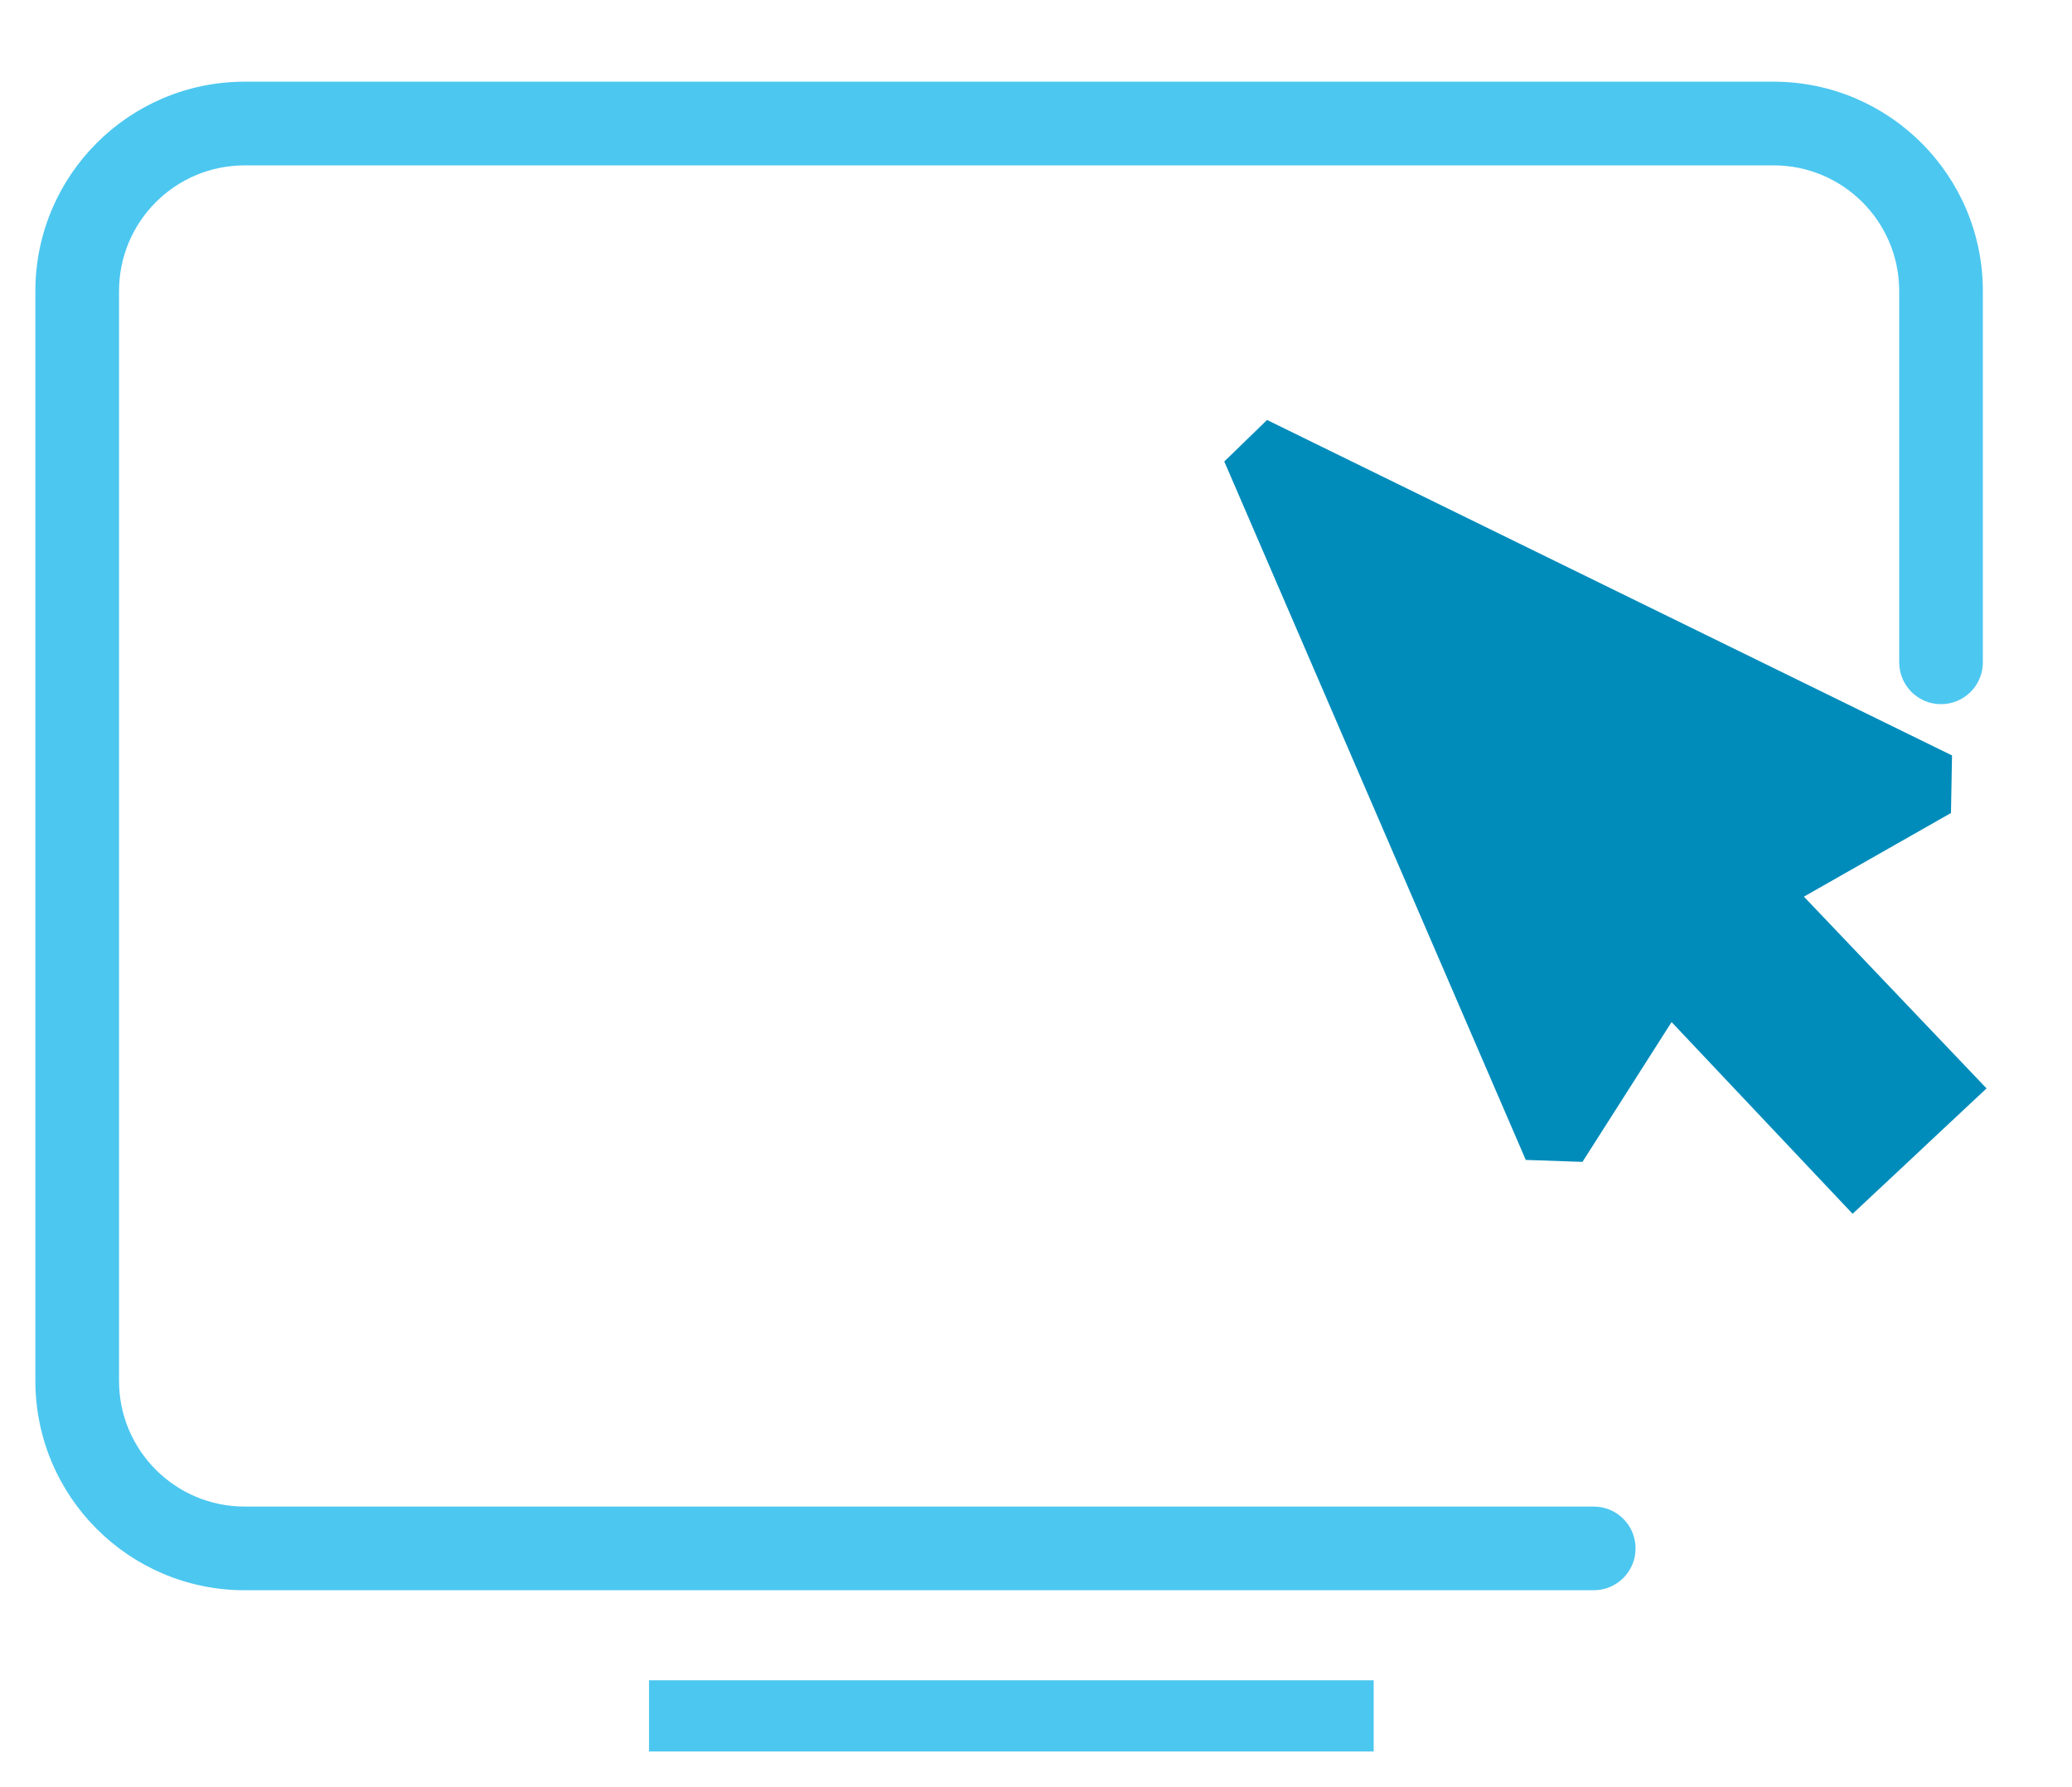
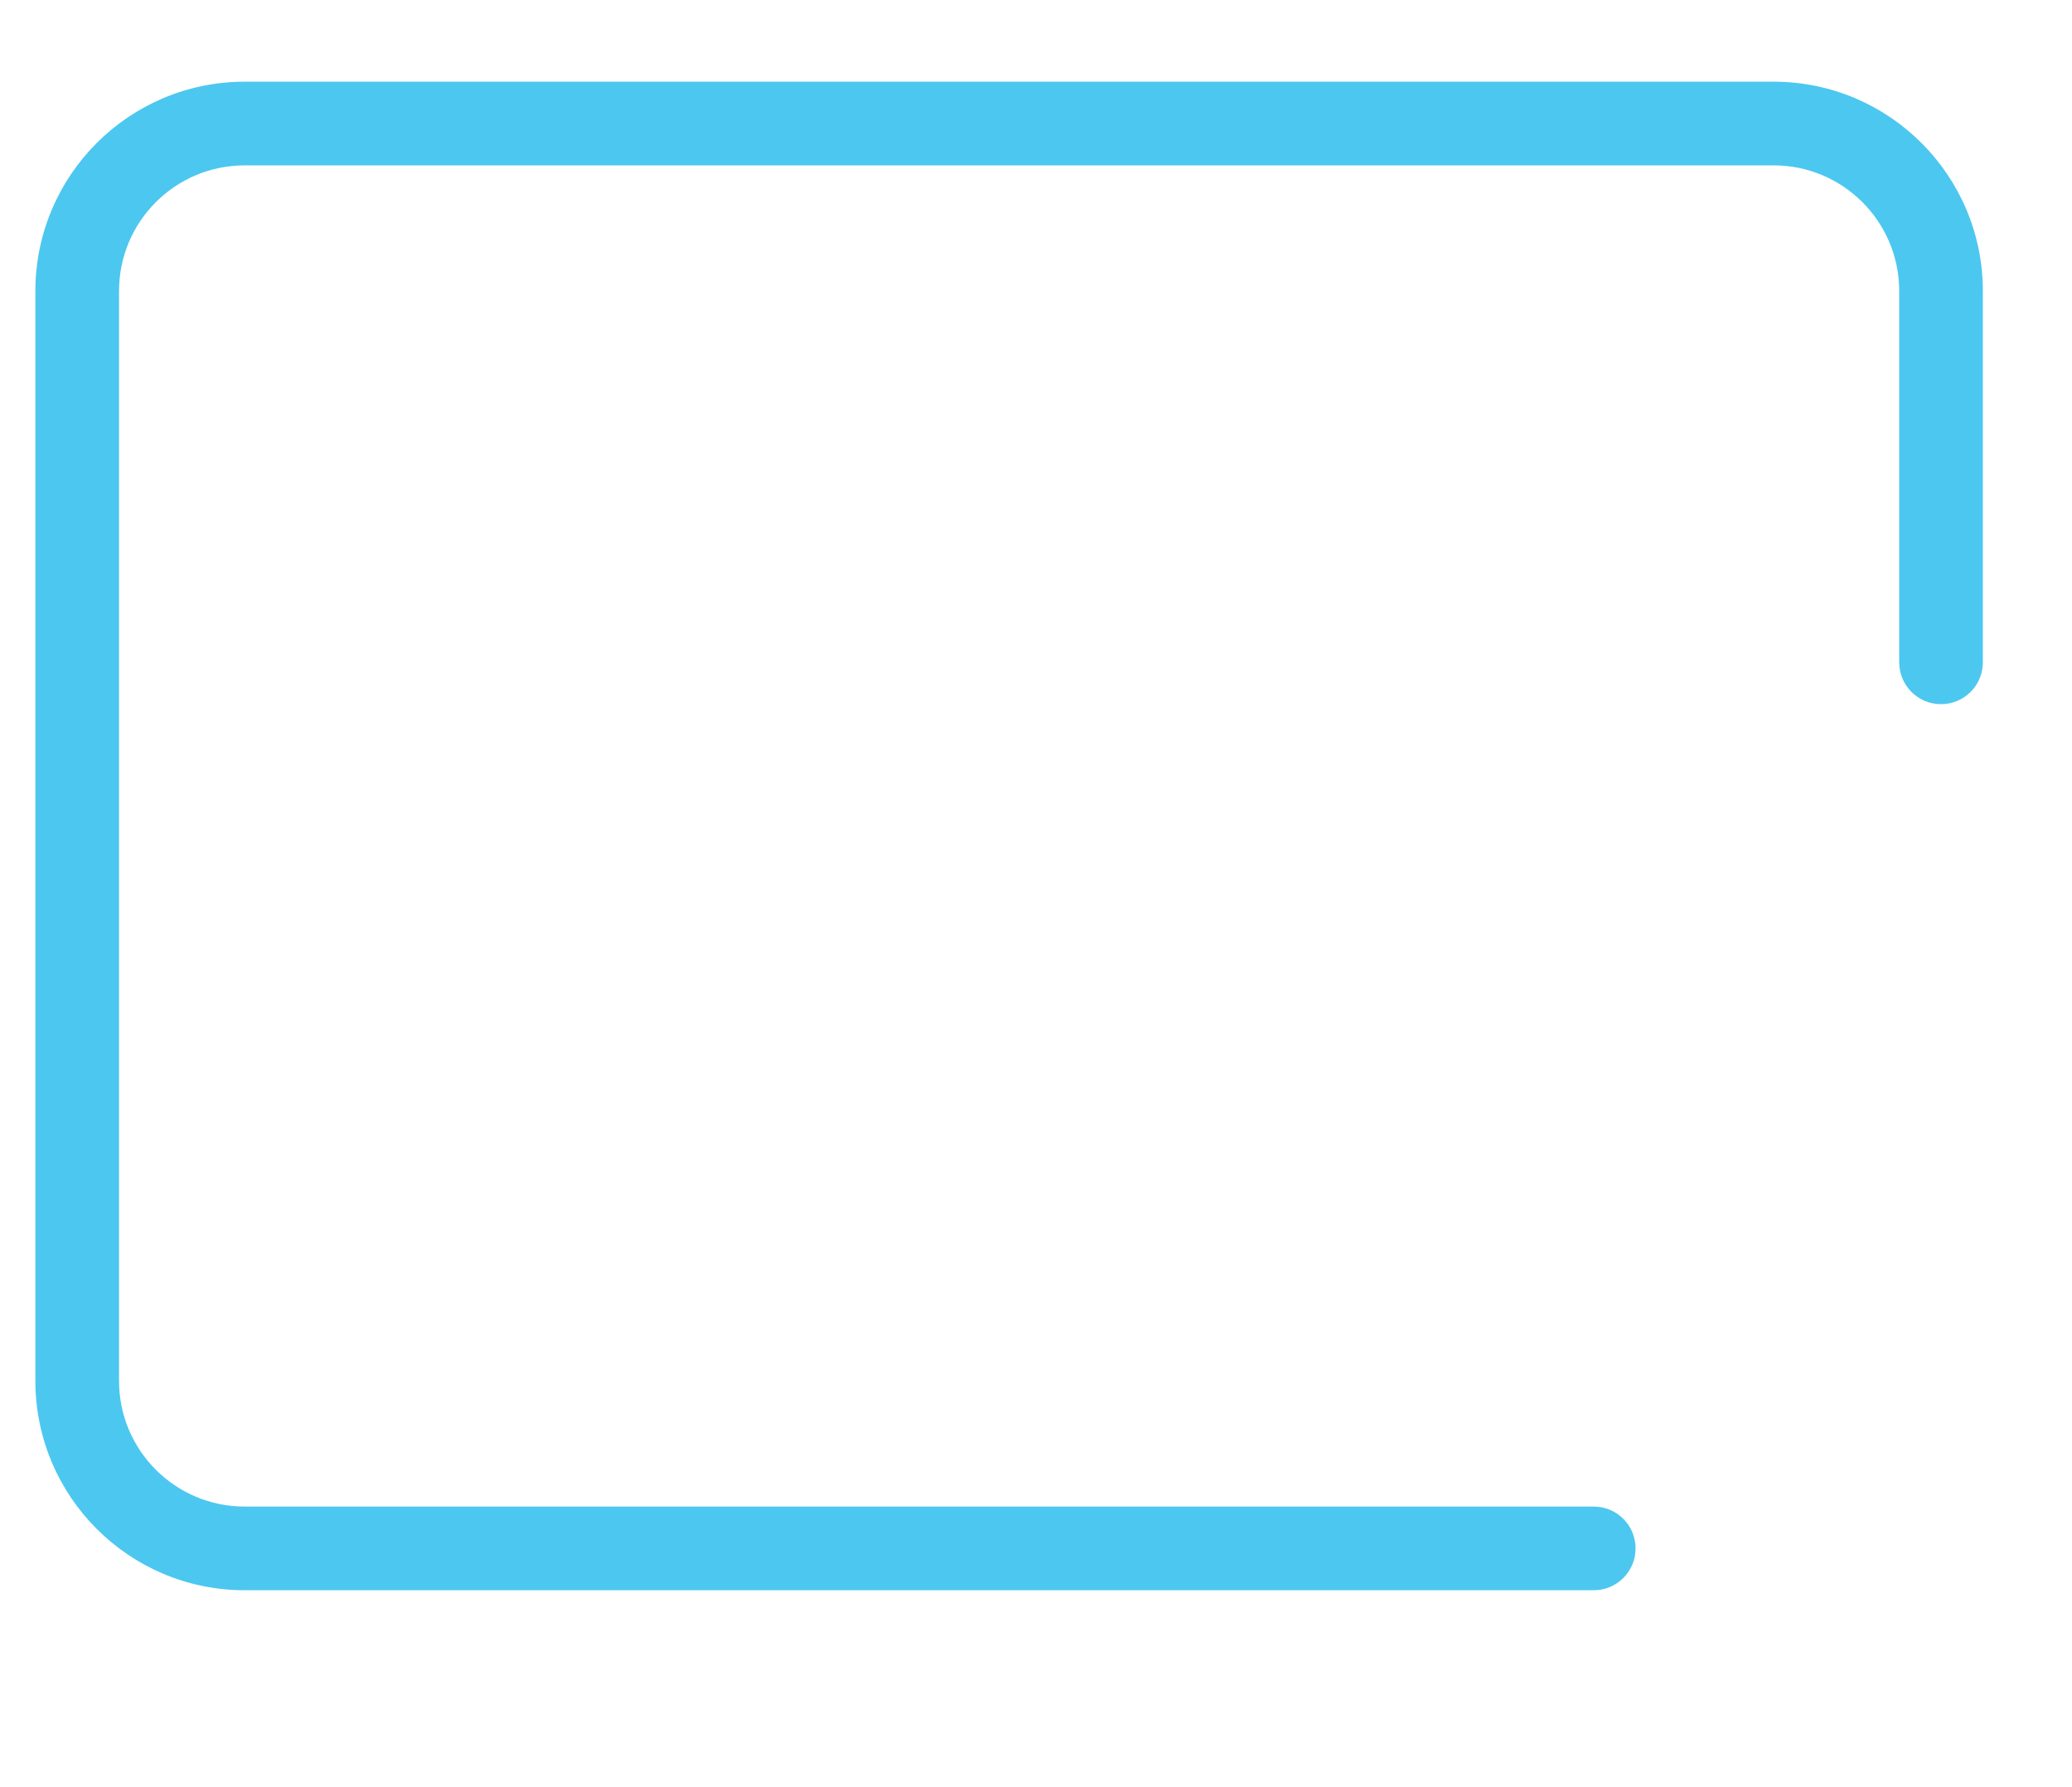
<svg xmlns="http://www.w3.org/2000/svg" version="1.1" id="el_-1-4WRmS0" x="0px" y="0px" width="465" height="401" viewBox="0 0 465 401" enable-background="new 0 0 465 401" xml:space="preserve">
  <style>@-webkit-keyframes kf_el_LpDuTYc3IR_an_r8EcroVBu{0%{-webkit-transform: translate(274.754px, 134.244px) translate(-274.754px, -134.244px) translate(0px, -40px);transform: translate(274.754px, 134.244px) translate(-274.754px, -134.244px) translate(0px, -40px);}33.33%{-webkit-transform: translate(274.754px, 134.244px) translate(-274.754px, -134.244px) translate(-200px, 0px);transform: translate(274.754px, 134.244px) translate(-274.754px, -134.244px) translate(-200px, 0px);}66.67%{-webkit-transform: translate(274.754px, 134.244px) translate(-274.754px, -134.244px) translate(0px, 30px);transform: translate(274.754px, 134.244px) translate(-274.754px, -134.244px) translate(0px, 30px);}100%{-webkit-transform: translate(274.754px, 134.244px) translate(-274.754px, -134.244px) translate(0px, -40px);transform: translate(274.754px, 134.244px) translate(-274.754px, -134.244px) translate(0px, -40px);}}@keyframes kf_el_LpDuTYc3IR_an_r8EcroVBu{0%{-webkit-transform: translate(274.754px, 134.244px) translate(-274.754px, -134.244px) translate(0px, -40px);transform: translate(274.754px, 134.244px) translate(-274.754px, -134.244px) translate(0px, -40px);}33.33%{-webkit-transform: translate(274.754px, 134.244px) translate(-274.754px, -134.244px) translate(-200px, 0px);transform: translate(274.754px, 134.244px) translate(-274.754px, -134.244px) translate(-200px, 0px);}66.67%{-webkit-transform: translate(274.754px, 134.244px) translate(-274.754px, -134.244px) translate(0px, 30px);transform: translate(274.754px, 134.244px) translate(-274.754px, -134.244px) translate(0px, 30px);}100%{-webkit-transform: translate(274.754px, 134.244px) translate(-274.754px, -134.244px) translate(0px, -40px);transform: translate(274.754px, 134.244px) translate(-274.754px, -134.244px) translate(0px, -40px);}}#el_-1-4WRmS0 *{-webkit-animation-duration: 3s;animation-duration: 3s;-webkit-animation-iteration-count: infinite;animation-iteration-count: infinite;-webkit-animation-timing-function: cubic-bezier(0, 0, 1, 1);animation-timing-function: cubic-bezier(0, 0, 1, 1);}#el_7d3vBx24Ou{fill: none;stroke: url(#SVGID_1_);stroke-width: 20;}#el_LpDuTYc3IR{fill: #008CBB;}#el_Ohd325FDct{fill: #4CC7F0;}#el_XqMKTel50J{fill: #4CC7F0;}#el_LpDuTYc3IR_an_r8EcroVBu{-webkit-animation-fill-mode: backwards;animation-fill-mode: backwards;-webkit-transform: translate(274.754px, 134.244px) translate(-274.754px, -134.244px) translate(0px, -40px);transform: translate(274.754px, 134.244px) translate(-274.754px, -134.244px) translate(0px, -40px);-webkit-animation-name: kf_el_LpDuTYc3IR_an_r8EcroVBu;animation-name: kf_el_LpDuTYc3IR_an_r8EcroVBu;-webkit-animation-timing-function: cubic-bezier(0, 0, 1, 1);animation-timing-function: cubic-bezier(0, 0, 1, 1);}</style>
  <linearGradient id="SVGID_1_" gradientUnits="userSpaceOnUse" x1="291.004" y1="511.701" x2="291.004" y2="511.701" gradientTransform="matrix(1 0 0 1 -16.72 -391.891)">
    <stop offset="0" style="stop-color:#4CD6F0" />
    <stop offset="1" style="stop-color:#008CBB" />
  </linearGradient>
-   <path stroke-miterlimit="10" d="M274.284,119.811" id="el_7d3vBx24Ou" />
  <g id="el_LpDuTYc3IR_an_r8EcroVBu" data-animator-group="true" data-animator-type="0">
-     <polygon points="274.754,143.562 342.415,300.296 355.14,300.732 375.137,269.359 415.763,312.387 429.105,299.906 &#10;&#09;432.483,296.729 445.823,284.247 404.834,241.213 437.84,222.443 438.074,209.527 284.35,134.244 " id="el_LpDuTYc3IR" />
-   </g>
+     </g>
  <path d="M444.994,148.632V65.272c-0.027-25.914-21.027-46.912-46.938-46.941H54.88&#10;&#09;C28.967,18.362,7.968,39.36,7.939,65.272v244.649c0.029,25.912,21.028,46.912,46.941,46.941h302.789&#10;&#09;c5.185,0,9.387-4.206,9.387-9.388c0-5.185-4.201-9.388-9.387-9.388H54.88c-15.55-0.019-28.146-12.619-28.165-28.164V65.276&#10;&#09;c0.019-15.55,12.616-28.15,28.165-28.165h343.177c15.549,0.015,28.144,12.615,28.164,28.165v83.355c0,5.186,4.202,9.389,9.387,9.389&#10;&#09;C440.794,158.021,444.994,153.817,444.994,148.632z" id="el_Ohd325FDct" />
-   <rect x="145.655" y="377.068" width="162.626" height="15.979" id="el_XqMKTel50J" />
</svg>